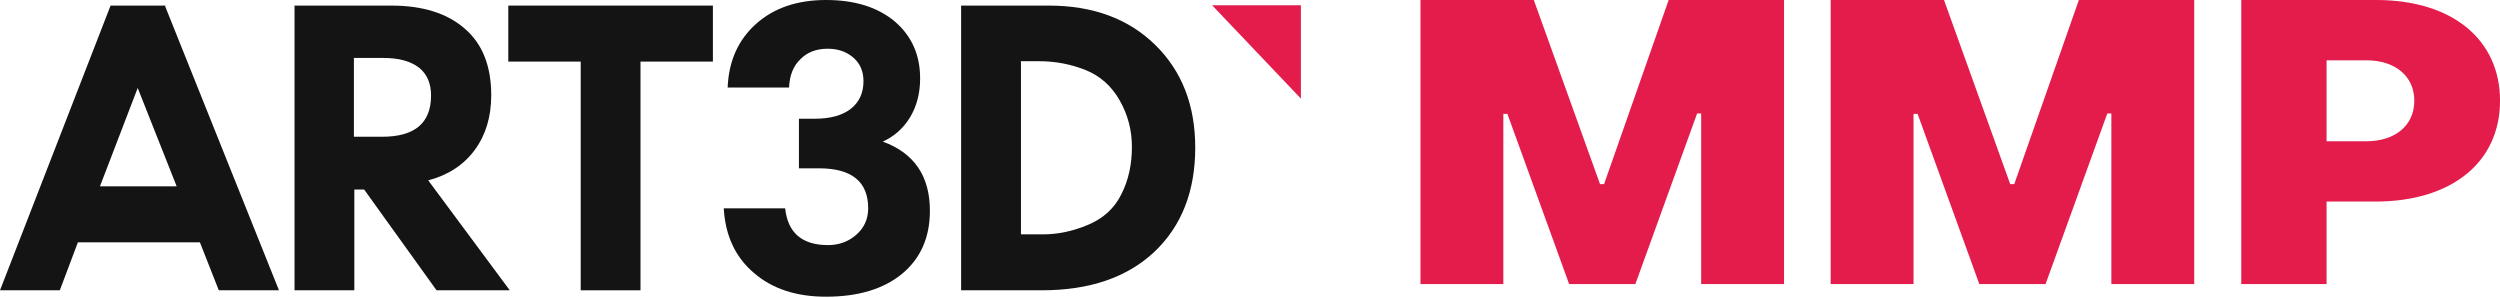
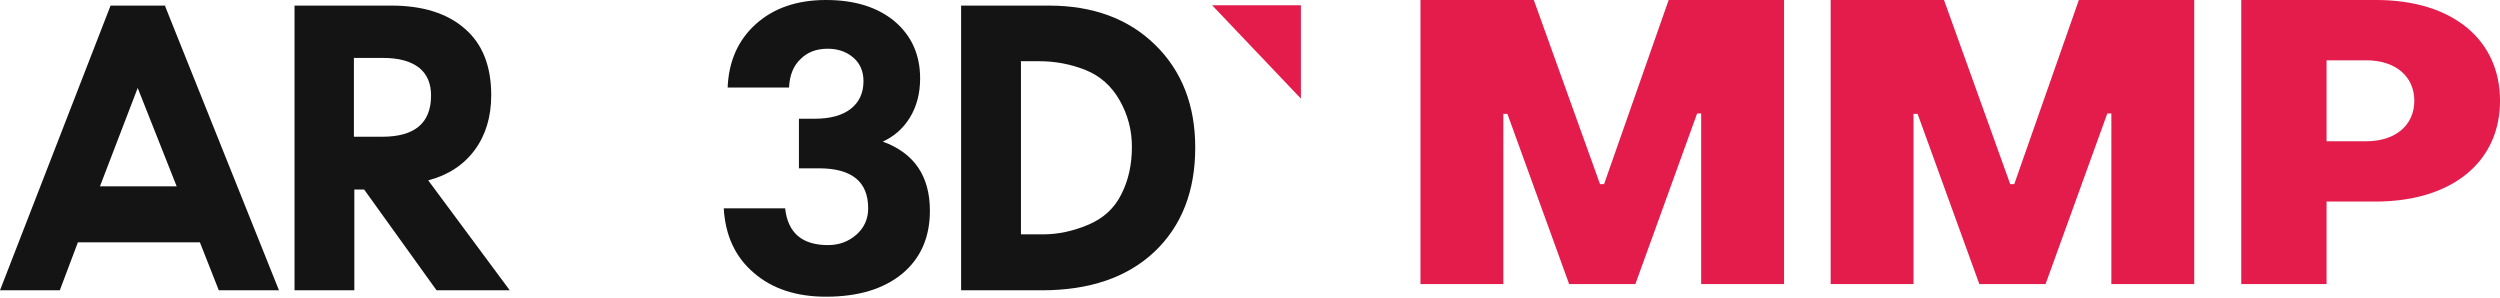
<svg xmlns="http://www.w3.org/2000/svg" width="1057" height="126" viewBox="0 0 1057 126" fill="none">
  <path d="M600.574 120.115V0H648.493L676.488 77.84H678.206L705.514 0H754.292V120.115H719.254V47.979H717.537L691.431 120.115H663.435L637.329 48.147H635.611V120.115H600.574Z" fill="#E31C4B" />
  <path d="M774.003 120.115V0H821.922L849.917 77.84H851.635L878.943 0H927.721V120.115H892.684V47.979H890.966L864.86 120.115H836.864L810.758 48.147H809.04V120.115H774.003Z" fill="#E31C4B" />
  <path d="M947.604 120.115V0H1004.63C1036.91 0 1057.01 16.776 1057.01 42.611C1057.01 68.445 1036.74 85.221 1004.28 85.221H983.672V120.115H947.604ZM983.672 59.722H1000.5C1012.7 59.722 1020.77 53.011 1020.77 42.611C1020.77 32.209 1012.7 25.499 1000.5 25.499H983.672V59.722Z" fill="#E31C4B" />
  <path d="M69.709 2.364L117.951 122.738H92.509L84.518 102.458H32.936L25.283 122.738H0L46.751 2.364H70.048V2.204L69.709 2.364ZM42.078 78.782H74.698L58.219 37.19L42.259 78.782H42.078Z" fill="#141414" />
  <path d="M180.919 76.074L215.525 122.737H184.576L153.965 80.135H149.811V122.737H124.528V2.364H165.455C178.751 2.364 189.136 5.644 196.563 12.159C203.989 18.583 207.692 27.943 207.692 40.24C207.692 49.37 205.367 57.102 200.716 63.411C196.066 69.719 189.519 74.01 181.077 76.258L180.919 76.074ZM149.631 24.686V57.813H161.618C175.365 57.813 182.25 52.009 182.25 40.4C182.25 35.216 180.535 31.27 177.104 28.563C173.559 25.855 168.57 24.502 162.137 24.502H149.495V24.319L149.631 24.686Z" fill="#141414" />
-   <path d="M301.412 2.364V26.04H270.801V122.738H245.518V26.04H214.907V2.364H301.412V2.204V2.364Z" fill="#141414" />
  <path d="M373.206 59.854C386.525 64.695 393.162 74.468 393.162 89.104C393.162 100.369 389.234 109.293 381.355 115.808C373.477 122.232 362.777 125.444 349.255 125.444C336.613 125.444 326.41 122.071 318.644 115.304C310.878 108.651 306.657 99.589 306.002 88.072H331.963C333.069 98.442 339.119 103.626 350.09 103.626C354.74 103.626 358.736 102.158 362.077 99.222C365.395 96.285 367.066 92.569 367.066 88.072C367.066 76.808 360.136 71.164 346.275 71.164H337.787V50.196H344.446C351.106 50.196 356.208 48.773 359.752 45.975C363.296 43.176 365.079 39.276 365.079 34.297C365.079 30.122 363.635 26.796 360.745 24.318C357.856 21.84 354.266 20.601 349.932 20.601C345.169 20.601 341.331 22.07 338.442 25.006C335.439 27.828 333.837 31.82 333.611 37.005H307.65C308.102 25.855 312.075 16.885 319.637 10.117C327.177 3.372 337.042 0 349.255 0C361.445 0 371.152 3.051 378.376 9.131C385.464 15.233 389.031 23.217 389.031 33.15C389.031 39.459 387.586 44.988 384.696 49.714C381.807 54.44 377.766 57.95 372.551 60.198V60.038L373.206 59.854Z" fill="#141414" />
  <path d="M406.358 122.737V2.364H443.447C462.071 2.364 477.06 7.892 488.37 18.927C499.68 29.985 505.346 44.461 505.346 62.378C505.346 80.869 499.589 95.575 488.054 106.495C476.519 117.323 460.649 122.737 440.467 122.737H406.2H406.358ZM431.663 26.039V99.085H440.987C447.307 99.085 453.696 97.731 460.107 95.024C466.518 92.317 471.191 88.027 474.081 82.177C477.083 76.327 478.573 69.605 478.573 62.057C478.573 55.06 476.857 48.522 473.403 42.442C469.949 36.363 465.141 32.073 458.933 29.595C452.725 27.117 446.179 25.878 439.294 25.878H431.144V25.695L431.663 26.039Z" fill="#141414" />
  <path d="M512.482 2.224L550.023 41.684V2.224H512.482Z" fill="#E31C4B" />
</svg>